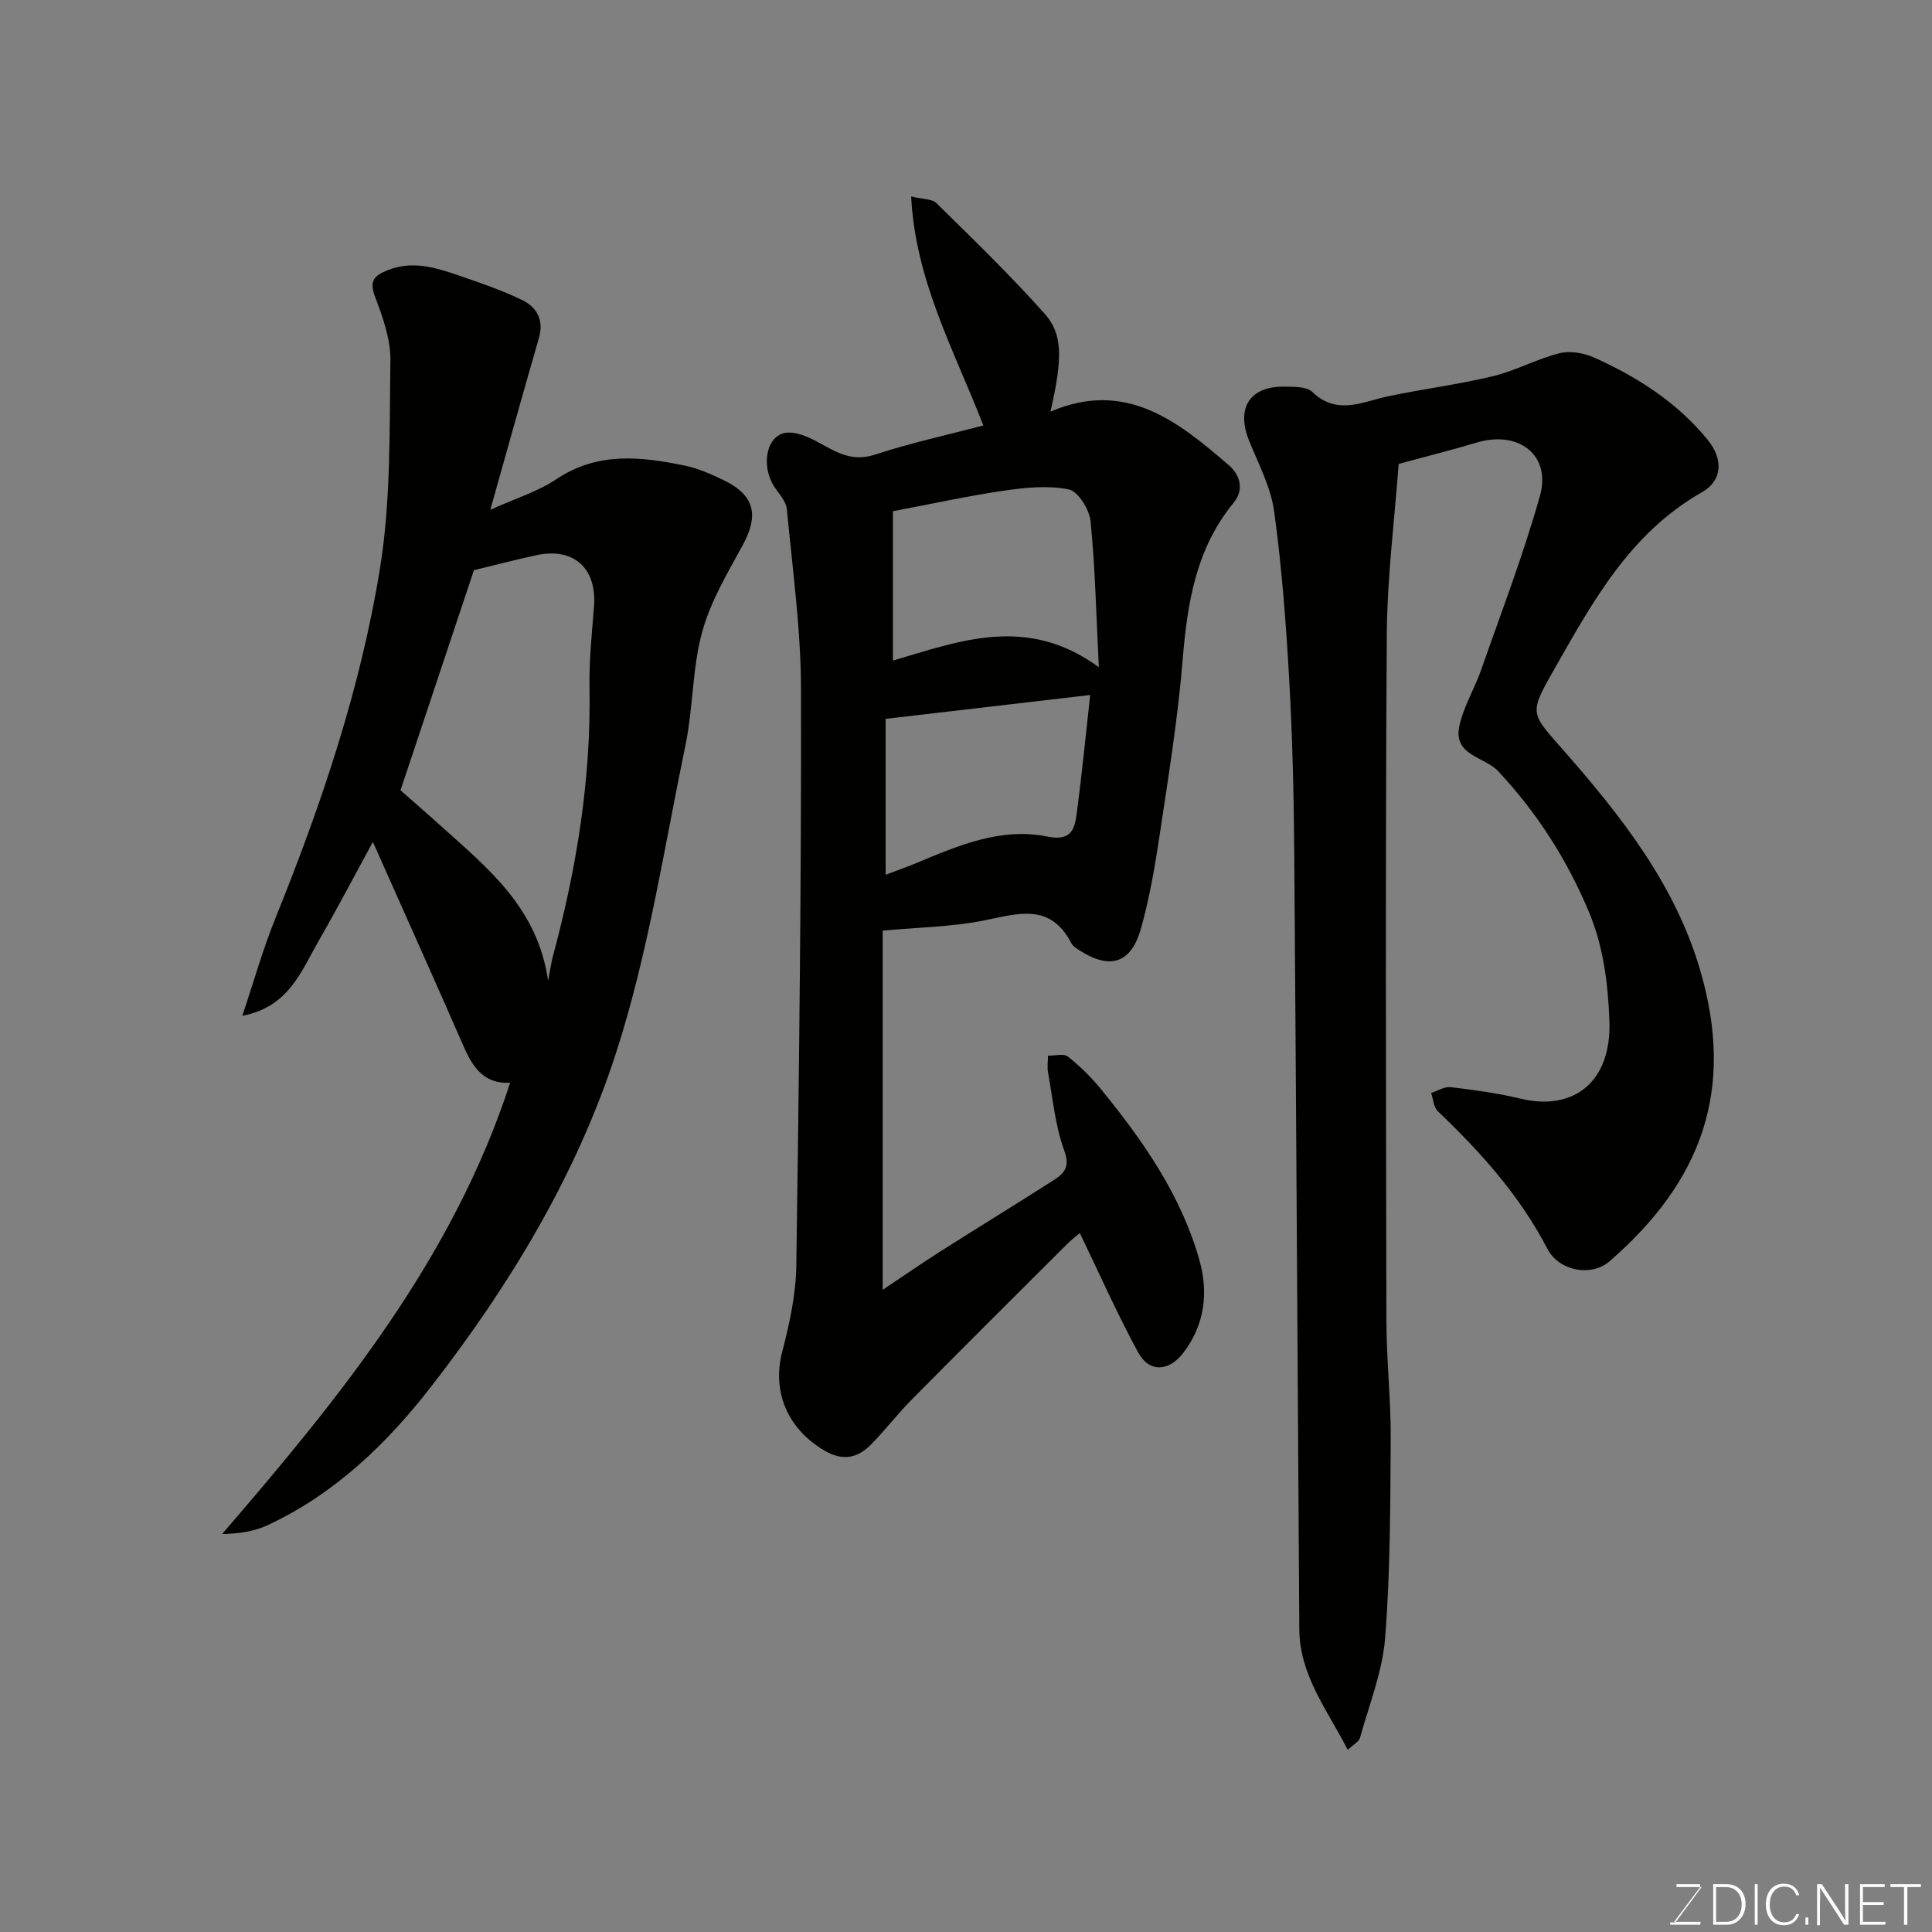
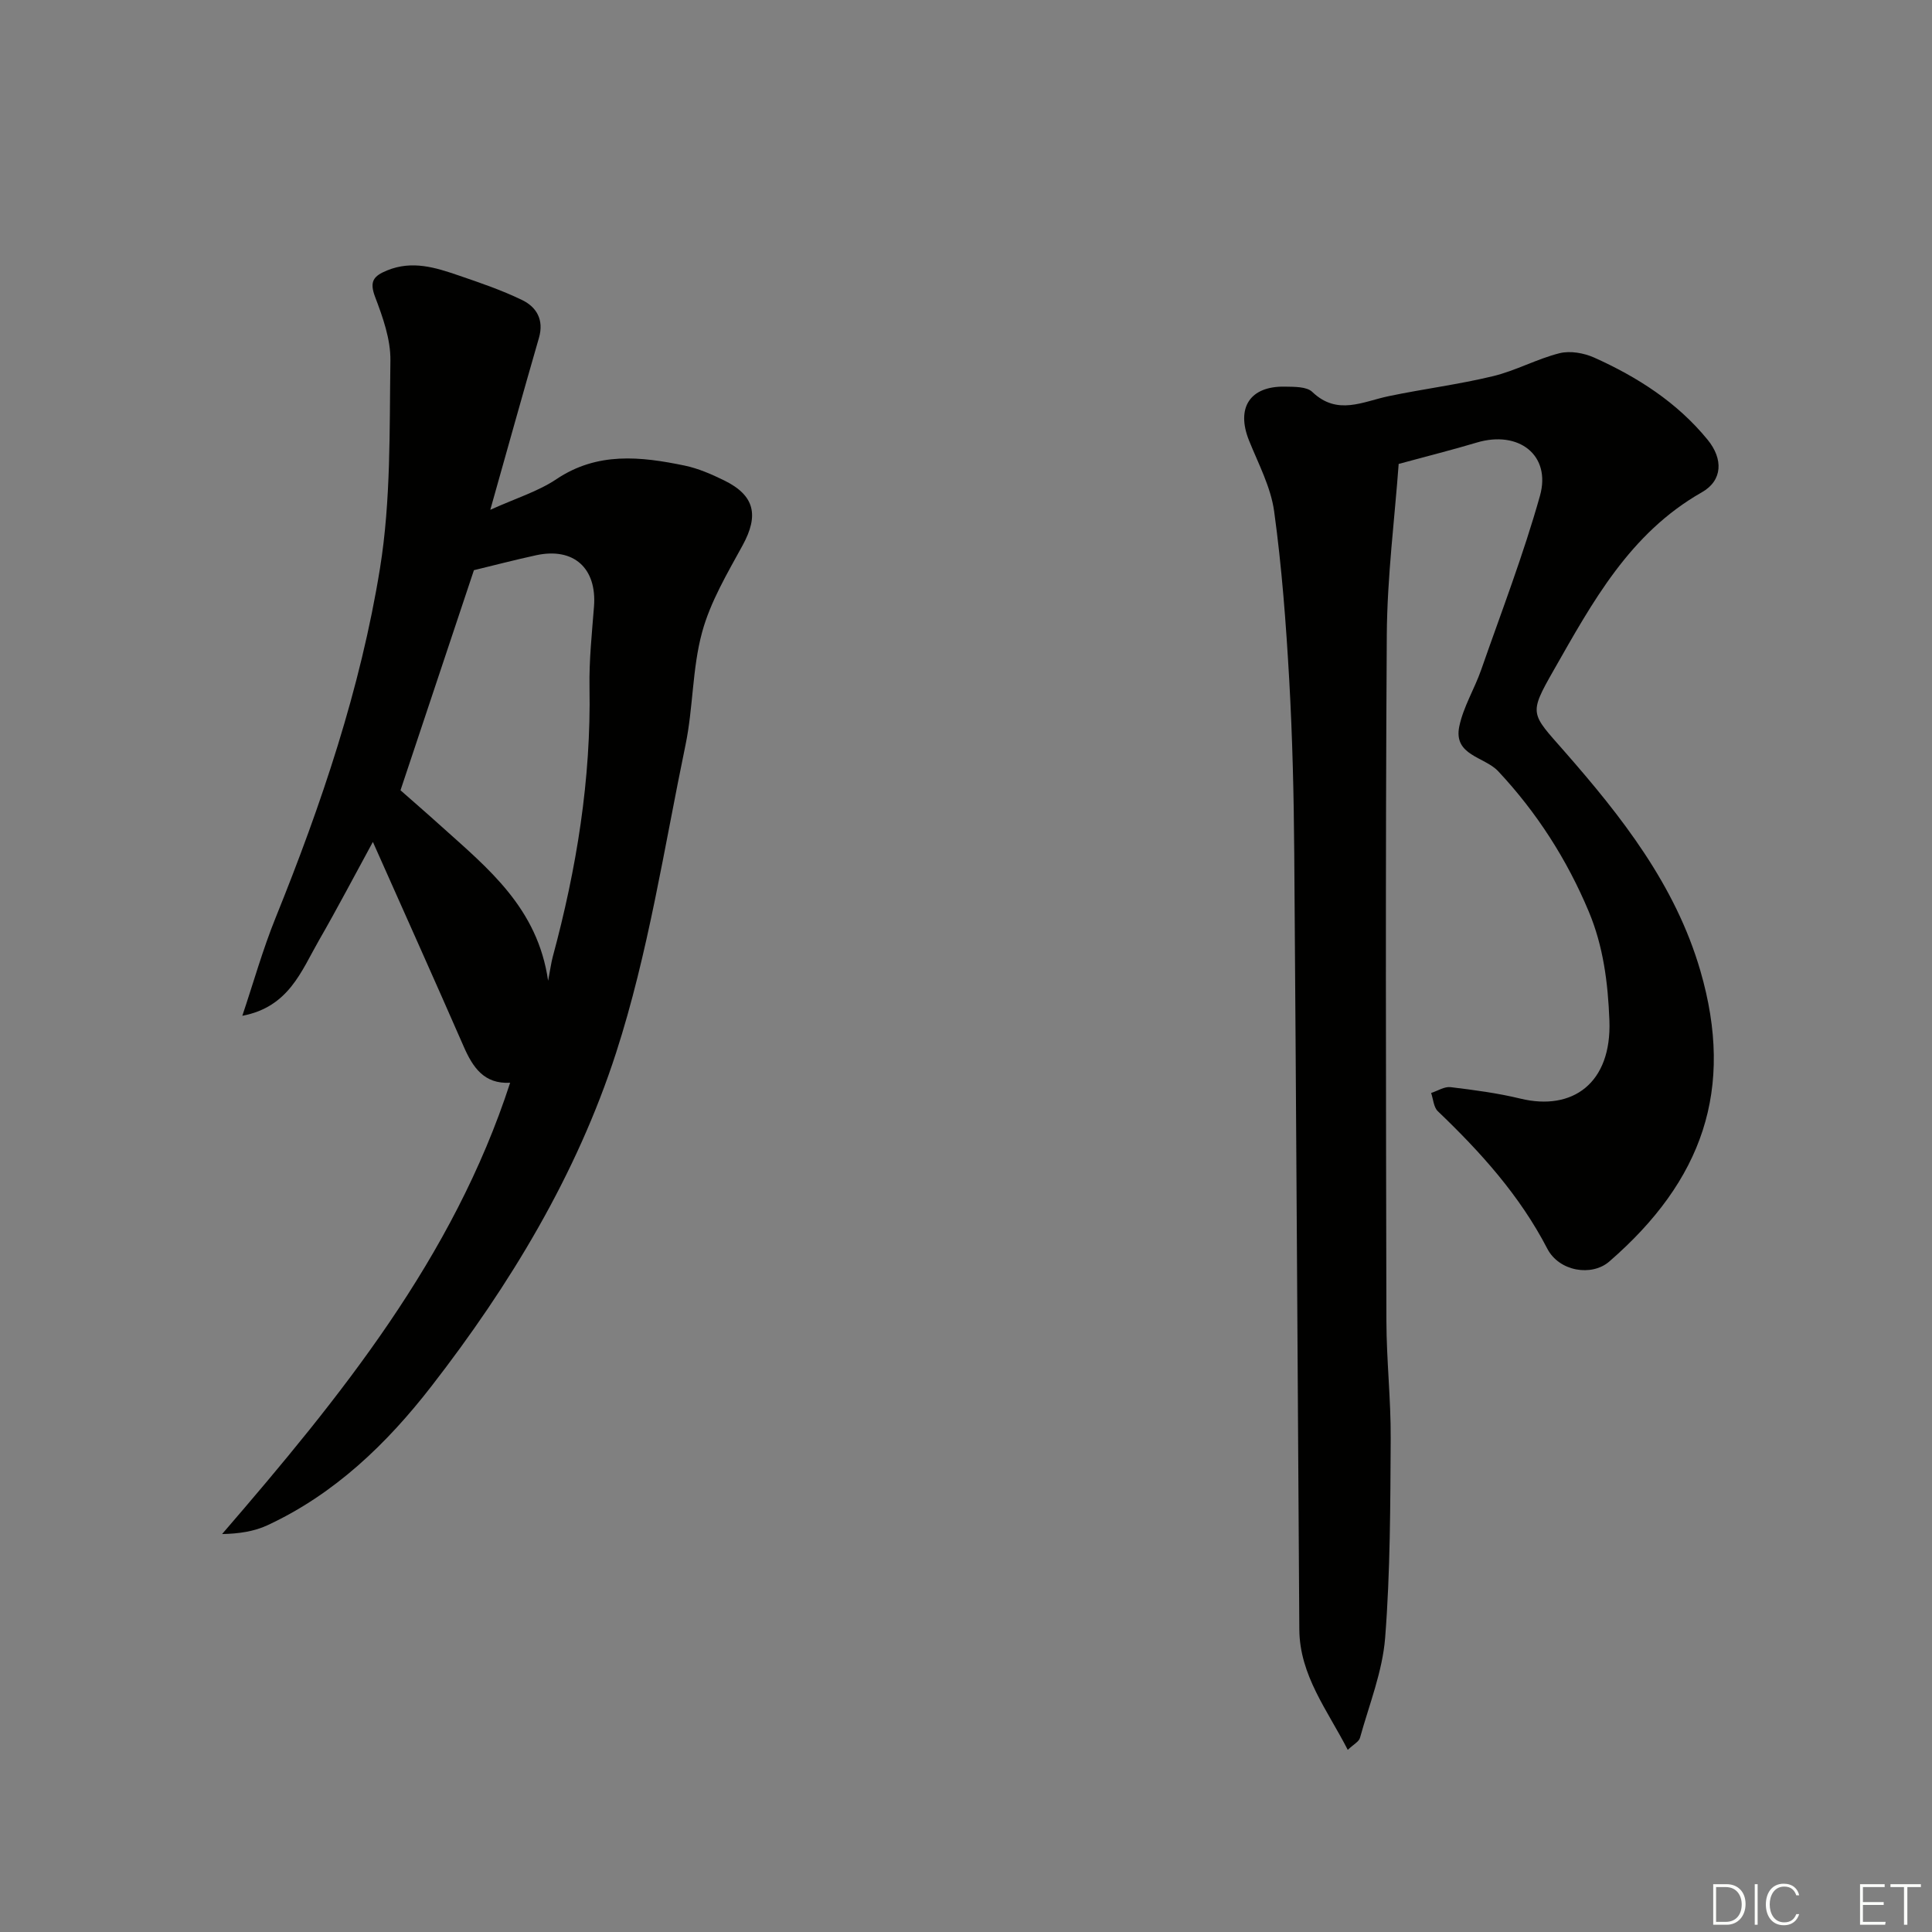
<svg xmlns="http://www.w3.org/2000/svg" enable-background="new 0 0 400 400" viewBox="0 0 400 400">
  <rect x="0" y="0" width="400" height="400" fill="#808080" stroke="none" />
-   <path d="m203.59 88.09c-5.98-15.47-14.05-29.85-14.95-47.42 2.34.58 4.3.47 5.24 1.39 7.6 7.47 15.26 14.89 22.35 22.83 3.78 4.22 3.84 9.08 1.26 20.33 15.6-6.69 26.44 2.04 36.97 11.14 2.04 1.76 3.36 4.79.91 7.78-7.74 9.43-9.55 20.68-10.51 32.44-.98 12.05-2.93 24.03-4.72 36-.98 6.59-2.11 13.21-3.9 19.61-2.03 7.26-6.34 8.61-12.61 4.66-.69-.44-1.5-.94-1.85-1.62-4.41-8.48-11.25-5.99-18.31-4.61-6.56 1.28-13.34 1.38-20.72 2.06v74.37c4.7-3.14 8.28-5.63 11.96-7.97 7.7-4.89 15.48-9.65 23.17-14.57 2.2-1.4 3.8-2.64 2.48-6.24-1.89-5.14-2.38-10.79-3.38-16.24-.2-1.12-.01-2.31 0-3.47 1.4.03 3.23-.5 4.11.19 2.52 1.99 4.86 4.3 6.89 6.79 8.7 10.68 16.57 21.93 20.35 35.37 1.88 6.69 1.13 13.33-3.33 19.17-2.96 3.87-7.03 4.2-9.36-.08-4.33-7.96-8-16.27-12.07-24.7-.52.45-1.66 1.3-2.66 2.29-10.73 10.7-21.48 21.4-32.14 32.17-2.89 2.93-5.42 6.22-8.29 9.17-2.91 3-5.99 3.69-9.99 1.28-7.53-4.53-10.68-12.19-8.53-20.38 1.52-5.81 2.82-11.86 2.91-17.82.57-39.75 1.05-79.5.97-119.25-.02-12.45-1.76-24.91-2.93-37.34-.15-1.58-1.55-3.09-2.52-4.53-3.06-4.6-1.62-11.2 2.78-11.33 2.47-.07 5.16 1.39 7.47 2.68 3.37 1.88 6.36 3.25 10.55 1.87 7.39-2.42 15.03-4.08 22.4-6.02zm23.91 50.05c-.54-10.76-.75-20.53-1.71-30.22-.24-2.42-2.56-6.18-4.49-6.58-4.25-.88-8.93-.4-13.33.23-7.42 1.07-14.76 2.7-23.1 4.27v30.93c13.83-4.06 27.76-9.52 42.63 1.37zm-44.14 10.69v32.28c2.39-.91 4.37-1.59 6.3-2.4 8.71-3.64 17.58-7.46 27.17-5.51 4.95 1.01 5.65-1.5 6.08-4.7 1.15-8.65 1.99-17.34 2.8-24.61-14.01 1.64-28.04 3.28-42.35 4.94z" fill="#010100" />
  <path d="m279.04 362.29c-4.22-8.24-9.96-15.41-10.03-24.93-.36-53.6-.64-107.2-1.05-160.8-.09-11.94-.37-23.88-1.04-35.8-.66-11.65-1.53-23.32-3.12-34.88-.69-5.03-3.26-9.85-5.2-14.67-2.72-6.76.17-11.3 7.43-11.16 1.93.04 4.49-.03 5.66 1.09 5.19 4.97 10.45 2 15.83.88 7.18-1.5 14.48-2.42 21.6-4.14 4.69-1.13 9.07-3.57 13.76-4.75 2.2-.55 5.05-.05 7.19.91 8.97 4.03 17.17 9.28 23.48 17.01 3.24 3.97 3.13 8.42-1.21 10.88-14.93 8.48-22.65 22.76-30.67 36.84-5.23 9.17-4.73 8.86 2.18 16.74 11.87 13.54 23.01 27.69 28.18 45.44 7.18 24.64.42 43.53-18.85 60.24-3.64 3.15-10.38 2.06-12.83-2.67-5.72-11.03-13.81-19.99-22.66-28.45-.87-.83-.95-2.5-1.39-3.78 1.34-.43 2.75-1.36 4.02-1.21 4.86.59 9.74 1.23 14.48 2.38 10.78 2.61 18.9-3.19 18.41-16.18-.3-7.85-1.27-15.38-4.26-22.52-4.51-10.78-10.75-20.53-18.77-29.09-2.83-3.02-9.31-3.24-8.05-9.28.84-4.04 3.15-7.76 4.53-11.71 4.18-11.97 8.75-23.84 12.17-36.02 2.37-8.44-4.41-13.63-13.09-11.03-4.97 1.49-10.02 2.75-16.16 4.42-.82 11.26-2.38 23.35-2.46 35.45-.3 47.33-.17 94.66-.08 141.99.02 8.1.93 16.2.89 24.3-.08 13.77-.08 27.58-1.15 41.29-.55 7.01-3.31 13.85-5.21 20.72-.22.8-1.33 1.35-2.53 2.49z" fill="#010100" />
  <path d="m105.62 224.17c-5.4.31-7.74-3.19-9.63-7.53-6.07-13.88-12.28-27.69-18.79-42.33-3.91 7.17-7.41 13.86-11.17 20.39-3.66 6.37-6.24 13.79-15.86 15.61 2.28-6.78 4.22-13.7 6.9-20.32 9.47-23.44 17.57-47.38 21.6-72.31 2.28-14.1 1.95-28.66 2.16-43.02.06-4.4-1.57-8.98-3.17-13.19-1.23-3.24-.3-4.34 2.51-5.49 5.18-2.11 9.99-.6 14.79 1.05 4.45 1.52 8.94 3.05 13.16 5.1 2.98 1.45 4.53 4.1 3.47 7.8-3.32 11.48-6.52 23-10.08 35.62 5.33-2.41 9.9-3.8 13.7-6.35 8.48-5.68 17.43-4.69 26.52-2.81 2.83.59 5.58 1.79 8.19 3.07 6.35 3.11 7.23 7.22 3.84 13.43-3.19 5.83-6.7 11.73-8.41 18.05-2.04 7.51-1.83 15.61-3.42 23.28-4.43 21.34-7.7 43.11-14.38 63.76-8.15 25.21-21.94 48.03-38.23 69.03-9.22 11.89-20.03 22.31-33.95 28.78-2.76 1.28-5.9 1.75-9.39 1.82 24.5-28.41 47.85-57.12 59.64-93.44zm-7.5-106.12c-5.09 15.26-9.99 29.95-15.2 45.57 2.09 1.85 5.32 4.64 8.49 7.5 9.62 8.66 19.91 16.86 22.07 31.94.47-2.43.63-3.72.96-4.96 4.94-18.27 7.95-36.77 7.61-55.78-.1-5.57.5-11.17.93-16.74.62-7.93-4.18-12.3-11.95-10.63-4.57.99-9.11 2.19-12.91 3.1z" fill="#010100" />
  <g fill="#fbfcfa">
-     <path d="m346.9 398 5.4-7.3h-5.2v-.6h4.9v.6l-5.4 7.2h5.5l-.1.6h-6.2v-.5z" />
    <path d="m354.7 390.1h2.8c2.3 0 3.9 1.6 3.9 4.1s-1.6 4.3-3.9 4.3h-2.8zm.6 7.8h2c2.2 0 3.3-1.6 3.3-3.6 0-1.8-1-3.6-3.3-3.6h-2z" />
    <path d="m363.9 390.1v8.4h-.6v-8.4z" />
    <path d="m372.5 396.3c-.4 1.3-1.4 2.3-3.2 2.3-2.4 0-3.7-1.9-3.7-4.3 0-2.3 1.2-4.3 3.7-4.3 1.8 0 2.9 1 3.2 2.4h-.6c-.4-1.1-1.1-1.8-2.5-1.8-2.1 0-3 1.9-3 3.7s.9 3.7 3 3.7c1.4 0 2.1-.7 2.5-1.7z" />
-     <path d="m373.8 398.5v-1.5h.6v1.5z" />
-     <path d="m376.2 398.5v-8.4h1c1.3 2 4.4 6.6 4.9 7.6-.1-1.2-.1-2.4-.1-3.8v-3.8h.7v8.4h-.9c-1.2-1.9-4.4-6.8-5-7.7.1 1.1 0 2.3 0 3.9v3.9h-.6z" />
    <path d="m390 394.4h-4.3v3.5h4.7l-.1.6h-5.2v-8.4h5.1v.6h-4.5v3.1h4.3z" />
    <path d="m394.2 390.7h-2.8v-.6h6.3v.6h-2.8v7.8h-.7z" />
  </g>
</svg>